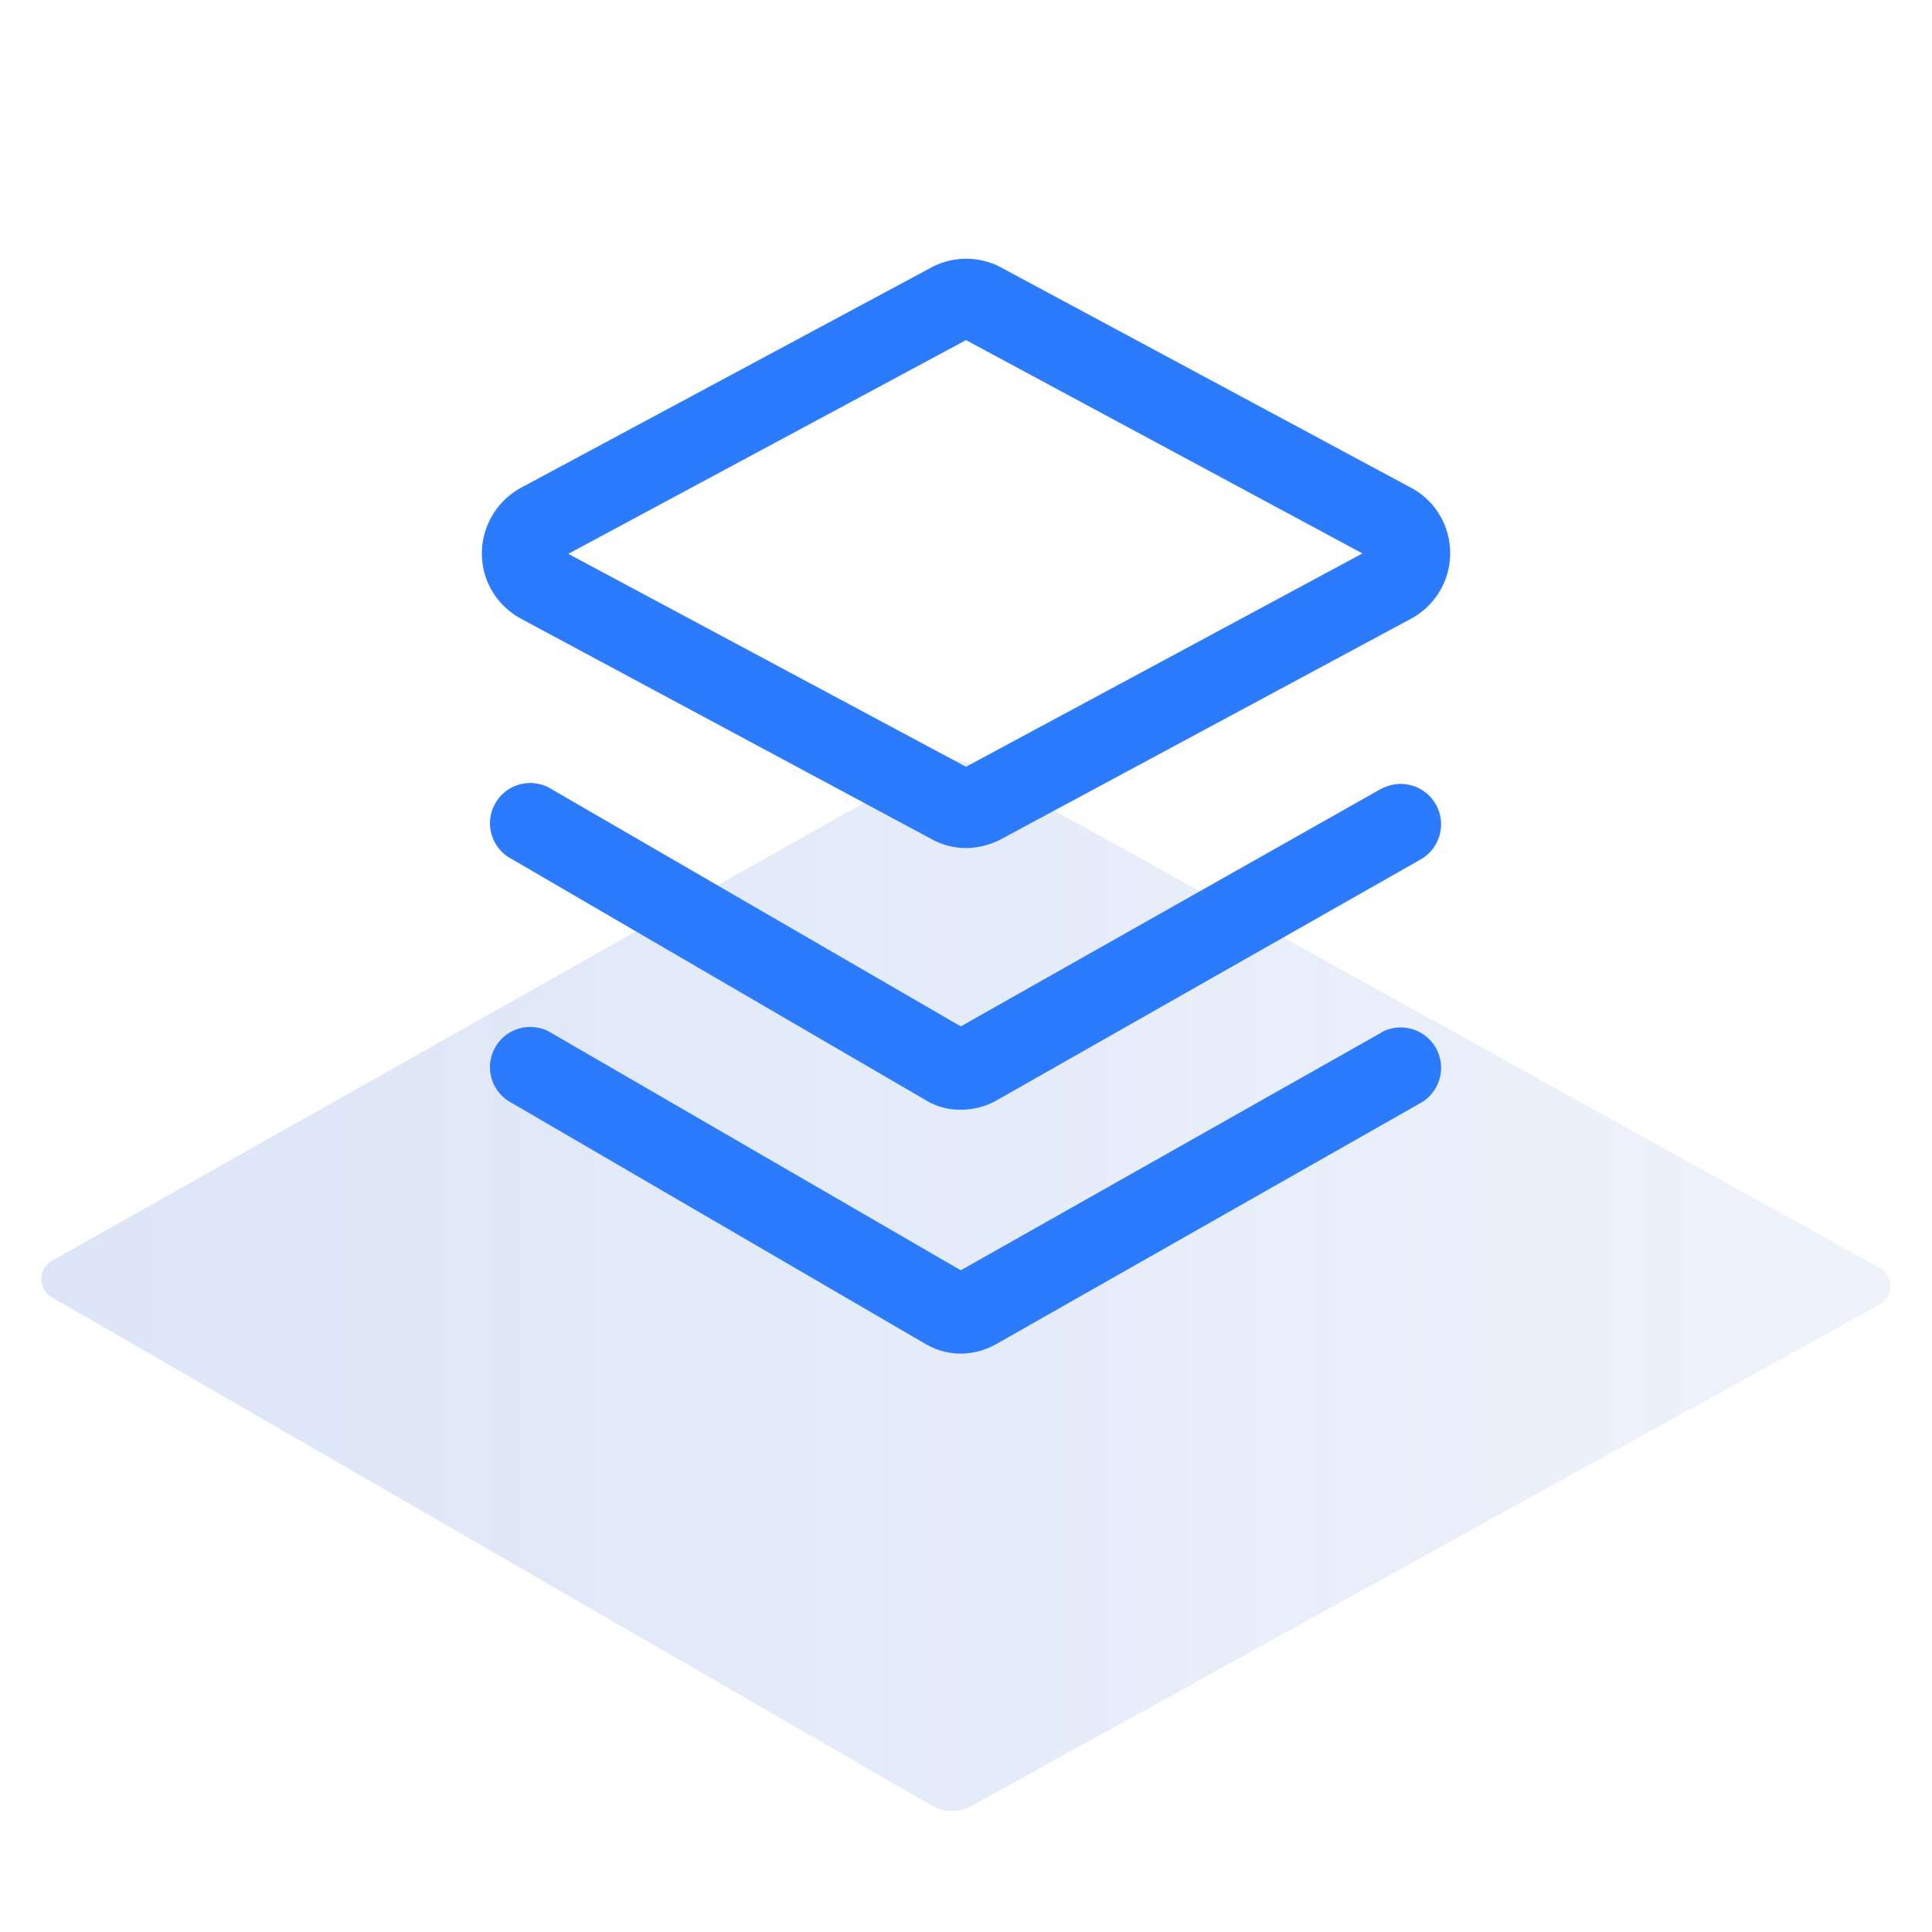
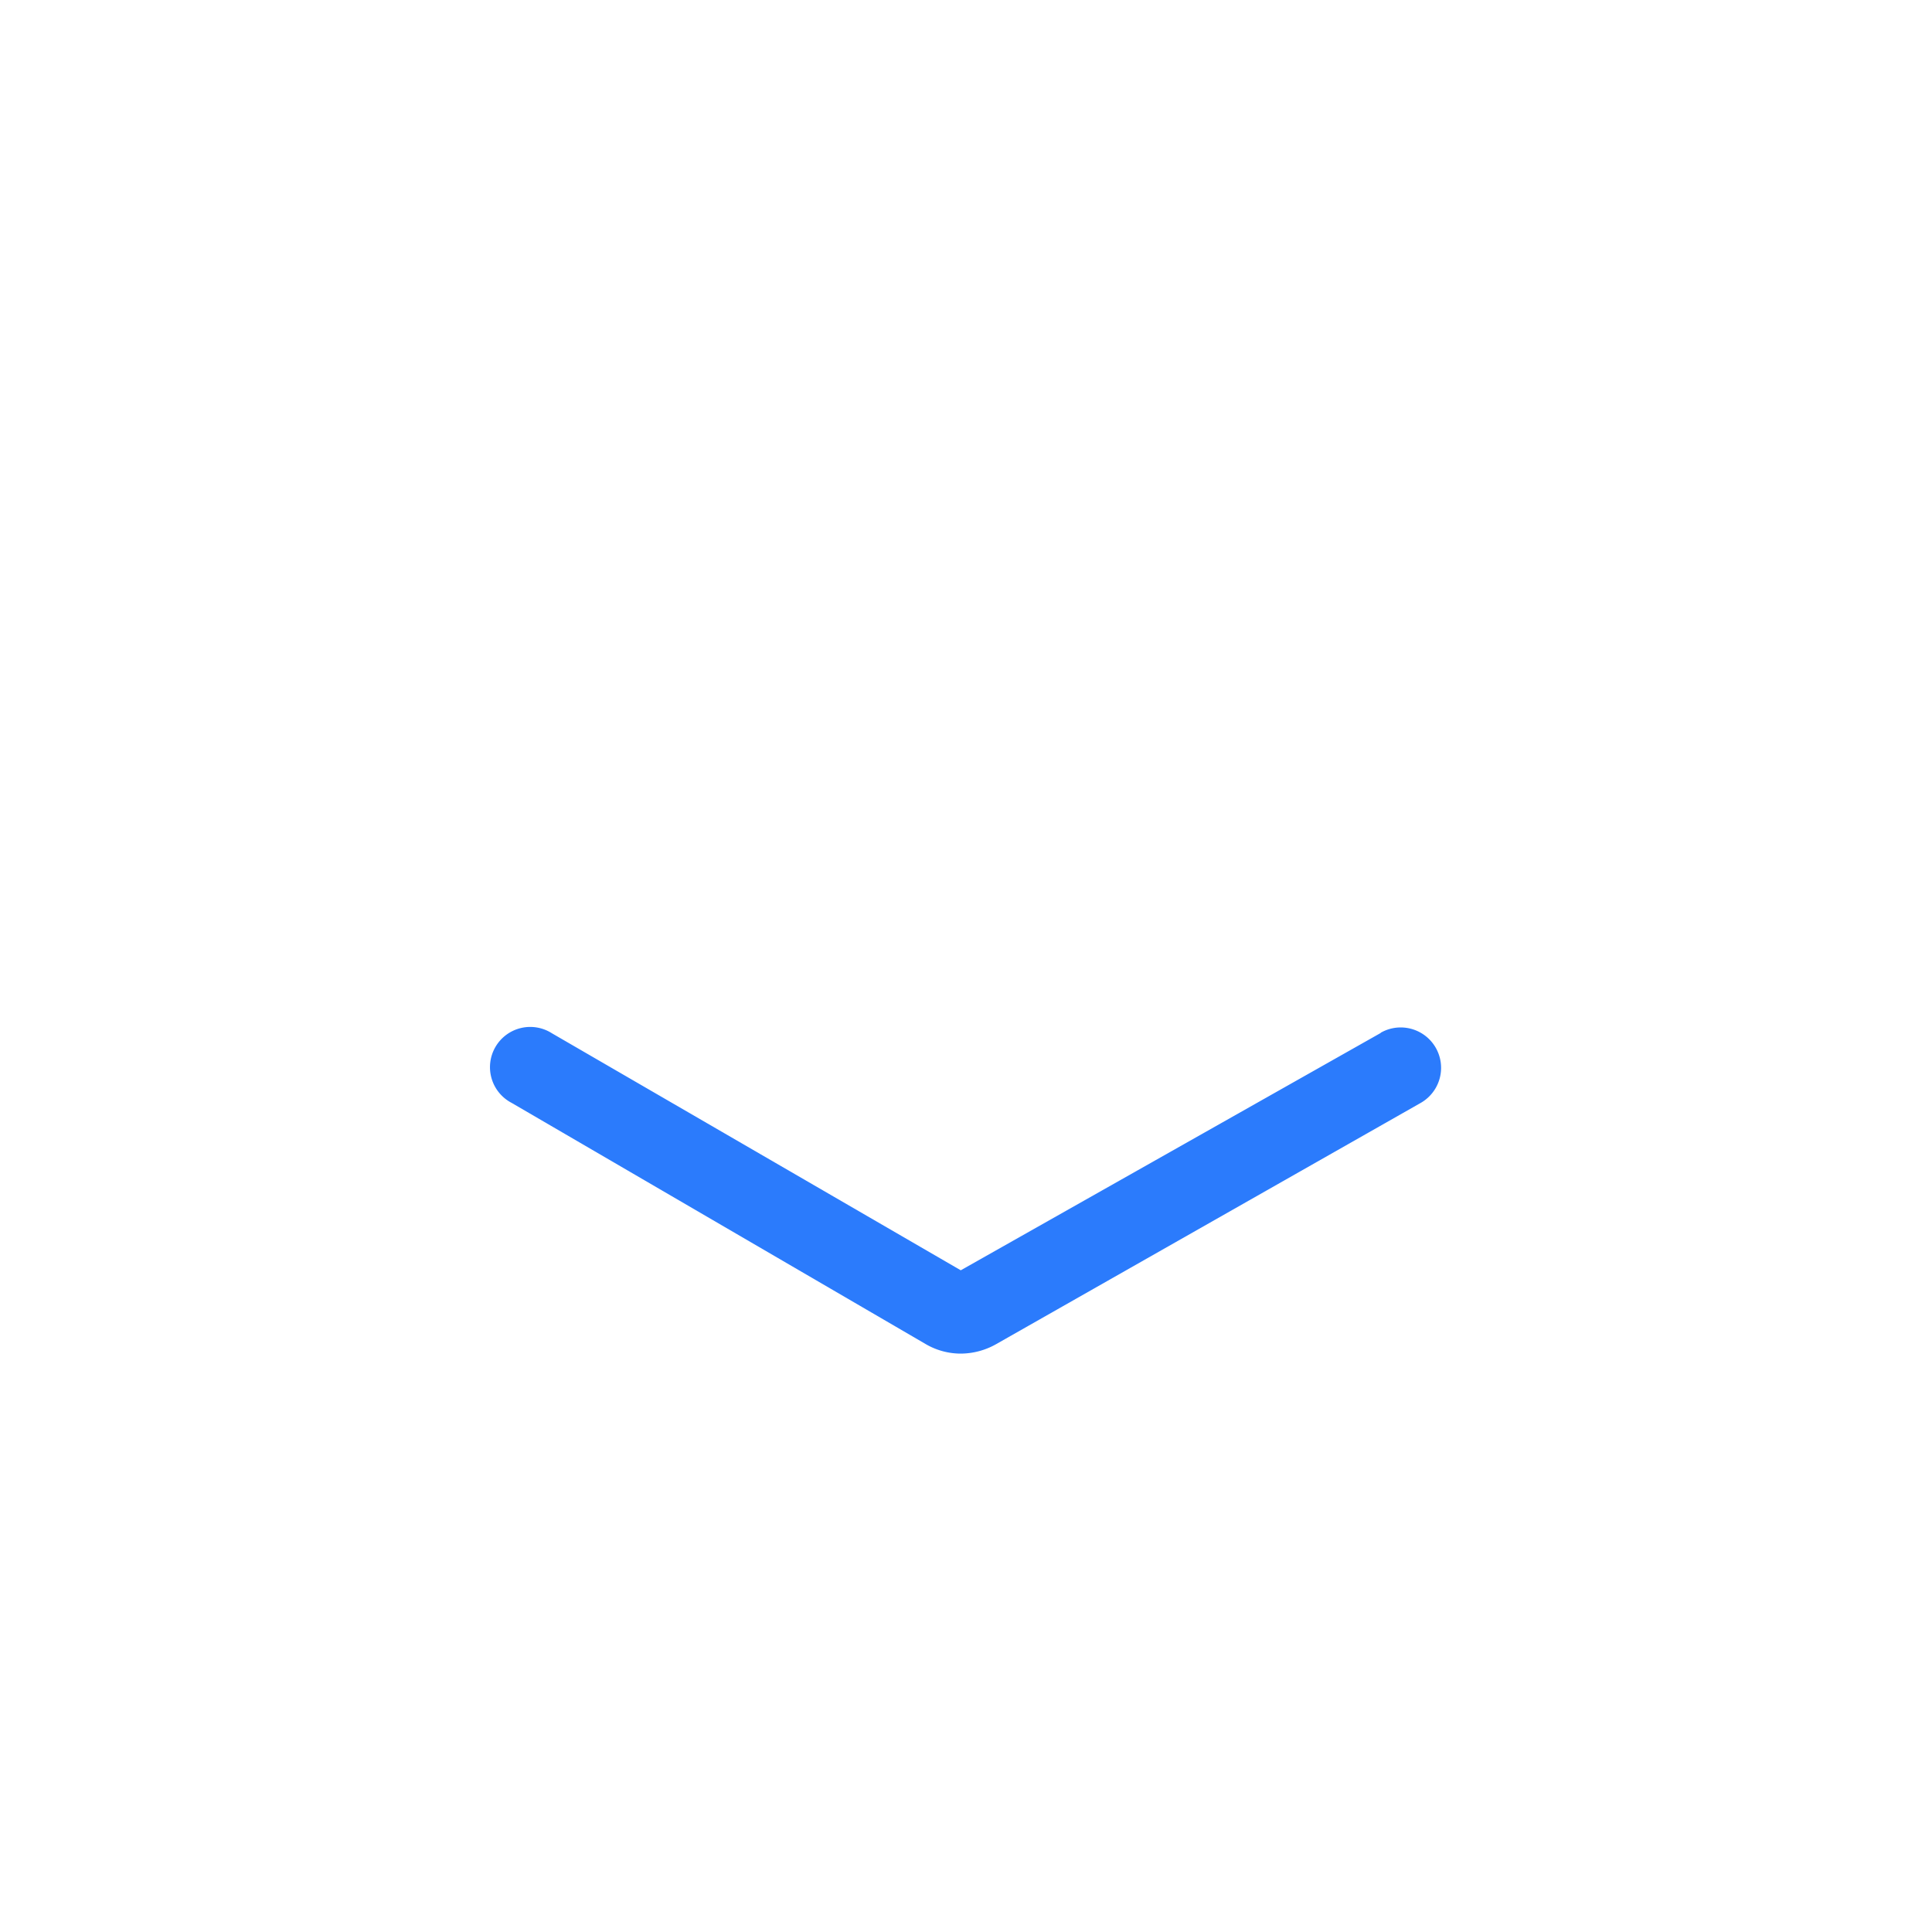
<svg xmlns="http://www.w3.org/2000/svg" id="Layer_1" data-name="Layer 1" viewBox="0 0 48 48">
  <defs>
    <style>.cls-1{opacity:0.2;fill:url(#linear-gradient);}.cls-2{fill:#2b7bfc;}</style>
    <linearGradient id="linear-gradient" x1="1.03" y1="31.94" x2="46.97" y2="31.94" gradientUnits="userSpaceOnUse">
      <stop offset="0" stop-color="#527fd7" />
      <stop offset="0.65" stop-color="#5380d8" stop-opacity="0.68" />
      <stop offset="1" stop-color="#5481d8" stop-opacity="0.5" />
    </linearGradient>
  </defs>
-   <path class="cls-1" d="M1.3,31.32,23.14,19a1.06,1.06,0,0,1,1,0L46.7,31.5a.52.52,0,0,1,0,.91L24.15,44.86a1,1,0,0,1-1,0L1.29,32.23A.52.52,0,0,1,1.3,31.32Z" />
-   <path class="cls-2" d="M12.94,15.37l10.19,5.47a1.8,1.8,0,0,0,.87.23,1.9,1.9,0,0,0,.87-.22l10.19-5.48a1.85,1.85,0,0,0,.75-2.5,1.81,1.81,0,0,0-.75-.75L24.88,6.65a1.84,1.84,0,0,0-1.75,0L12.94,12.12a1.87,1.87,0,0,0-.89,1.1,1.84,1.84,0,0,0,.14,1.4A1.87,1.87,0,0,0,12.94,15.37ZM24,8.45l9.85,5.3L24,19.05l-9.88-5.29Z" />
-   <path class="cls-2" d="M34.31,19.6,23.87,25.5,13.71,19.61a1,1,0,1,0-1,1.73l10.3,6a1.63,1.63,0,0,0,.86.23,1.79,1.79,0,0,0,.87-.22l10.56-6a1,1,0,0,0-1-1.74Z" />
  <path class="cls-2" d="M34.31,25.66l-10.44,5.9L13.71,25.67a1,1,0,1,0-1,1.73l10.3,6a1.73,1.73,0,0,0,.86.23,1.8,1.8,0,0,0,.87-.23l10.56-6a1,1,0,0,0-1-1.74Z" />
</svg>